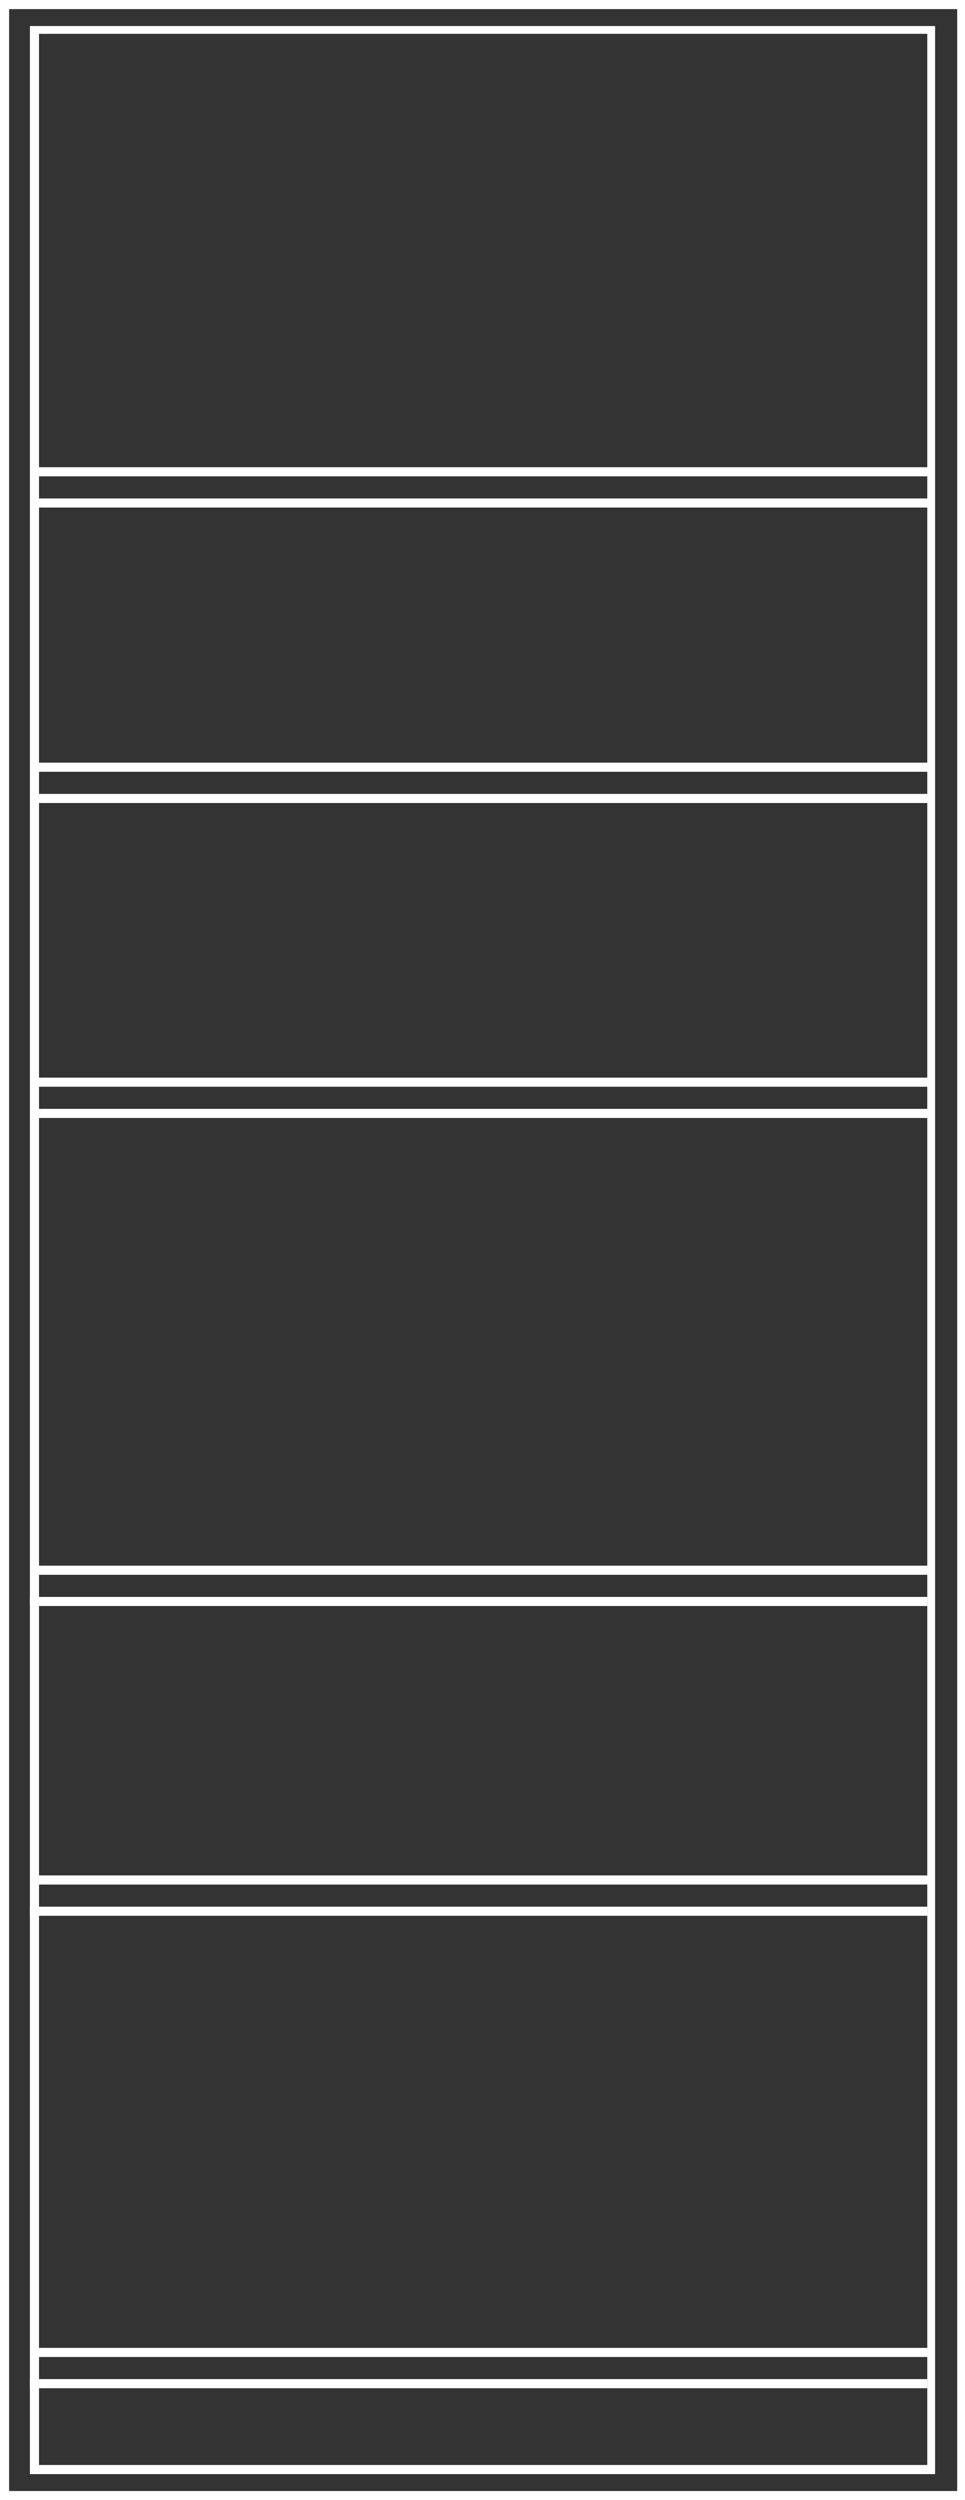
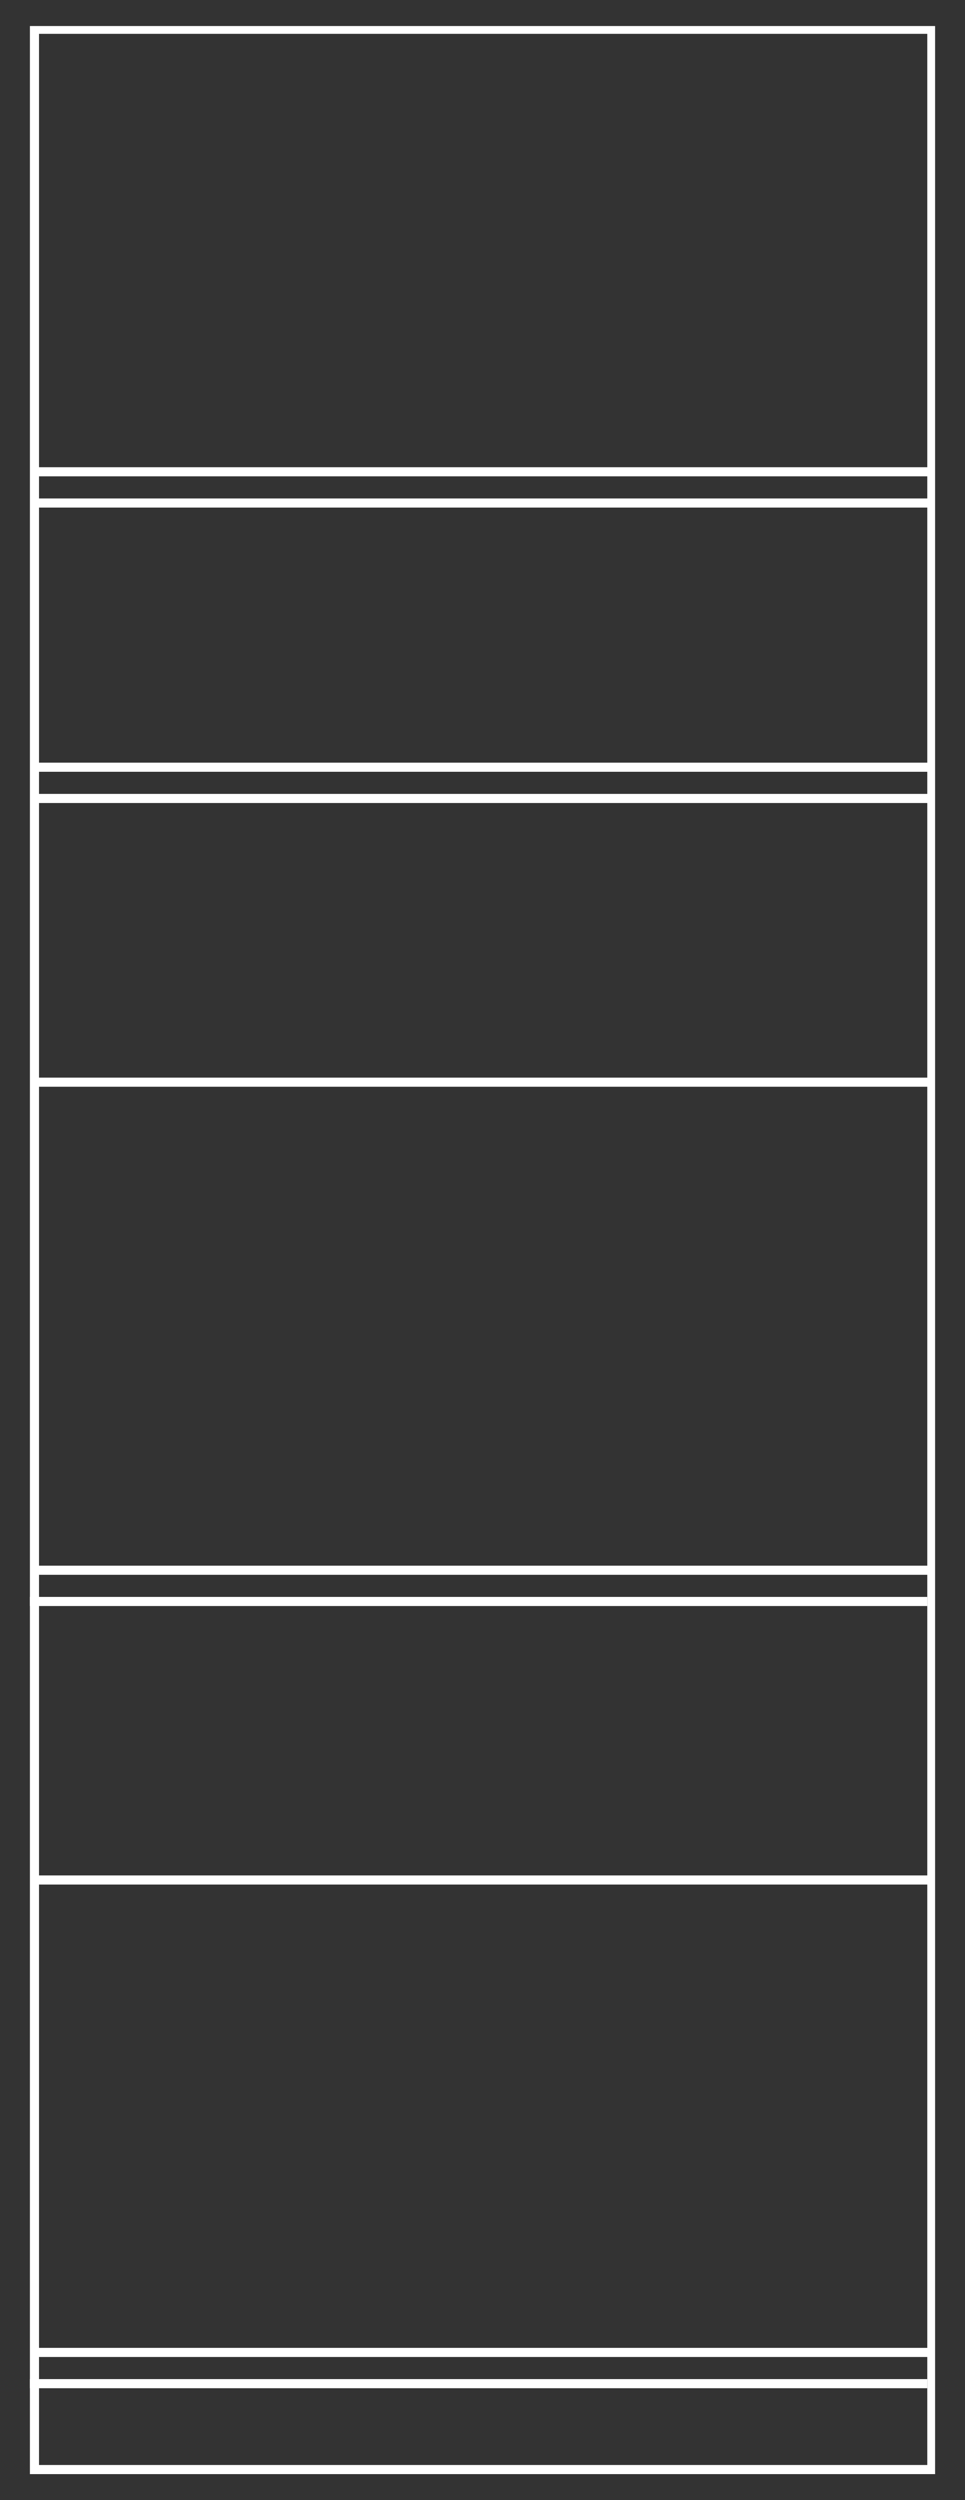
<svg xmlns="http://www.w3.org/2000/svg" version="1.1" id="Слой_1" x="0px" y="0px" viewBox="0 0 74.2 192.1" style="enable-background:new 0 0 74.2 192.1;" xml:space="preserve">
  <rect x="0" y="0" width="74.2" height="192.1" fill="#333333" stroke="none" />
  <style type="text/css">
	.st0{fill:#FFFFFF;}
</style>
  <g>
-     <path class="st0" d="M74.2,192.1H0V0h74.2V192.1z M0.7,191.4h72.9V0.7H0.7V191.4z" />
    <path class="st0" d="M71.9,190.1H2.3V2h69.6V190.1z M3,189.4h68.3V2.6H3V189.4z" />
    <g>
      <rect x="2.8" y="35.9" class="st0" width="69" height="0.7" />
      <rect x="2.6" y="38.3" class="st0" width="69" height="0.7" />
    </g>
    <g>
      <rect x="2.6" y="58.6" class="st0" width="69" height="0.7" />
      <rect x="2.4" y="61" class="st0" width="69" height="0.7" />
    </g>
    <g>
      <rect x="2.7" y="82.8" class="st0" width="69" height="0.7" />
-       <rect x="2.5" y="85.2" class="st0" width="69" height="0.7" />
    </g>
    <g>
      <rect x="2.5" y="120.3" class="st0" width="69" height="0.7" />
      <rect x="2.3" y="122.7" class="st0" width="69" height="0.7" />
    </g>
    <g>
      <rect x="2.5" y="144.1" class="st0" width="69" height="0.7" />
-       <rect x="2.3" y="146.5" class="st0" width="69" height="0.7" />
    </g>
    <g>
      <rect x="2.5" y="180.4" class="st0" width="69" height="0.7" />
      <rect x="2.3" y="182.8" class="st0" width="69" height="0.7" />
    </g>
  </g>
</svg>